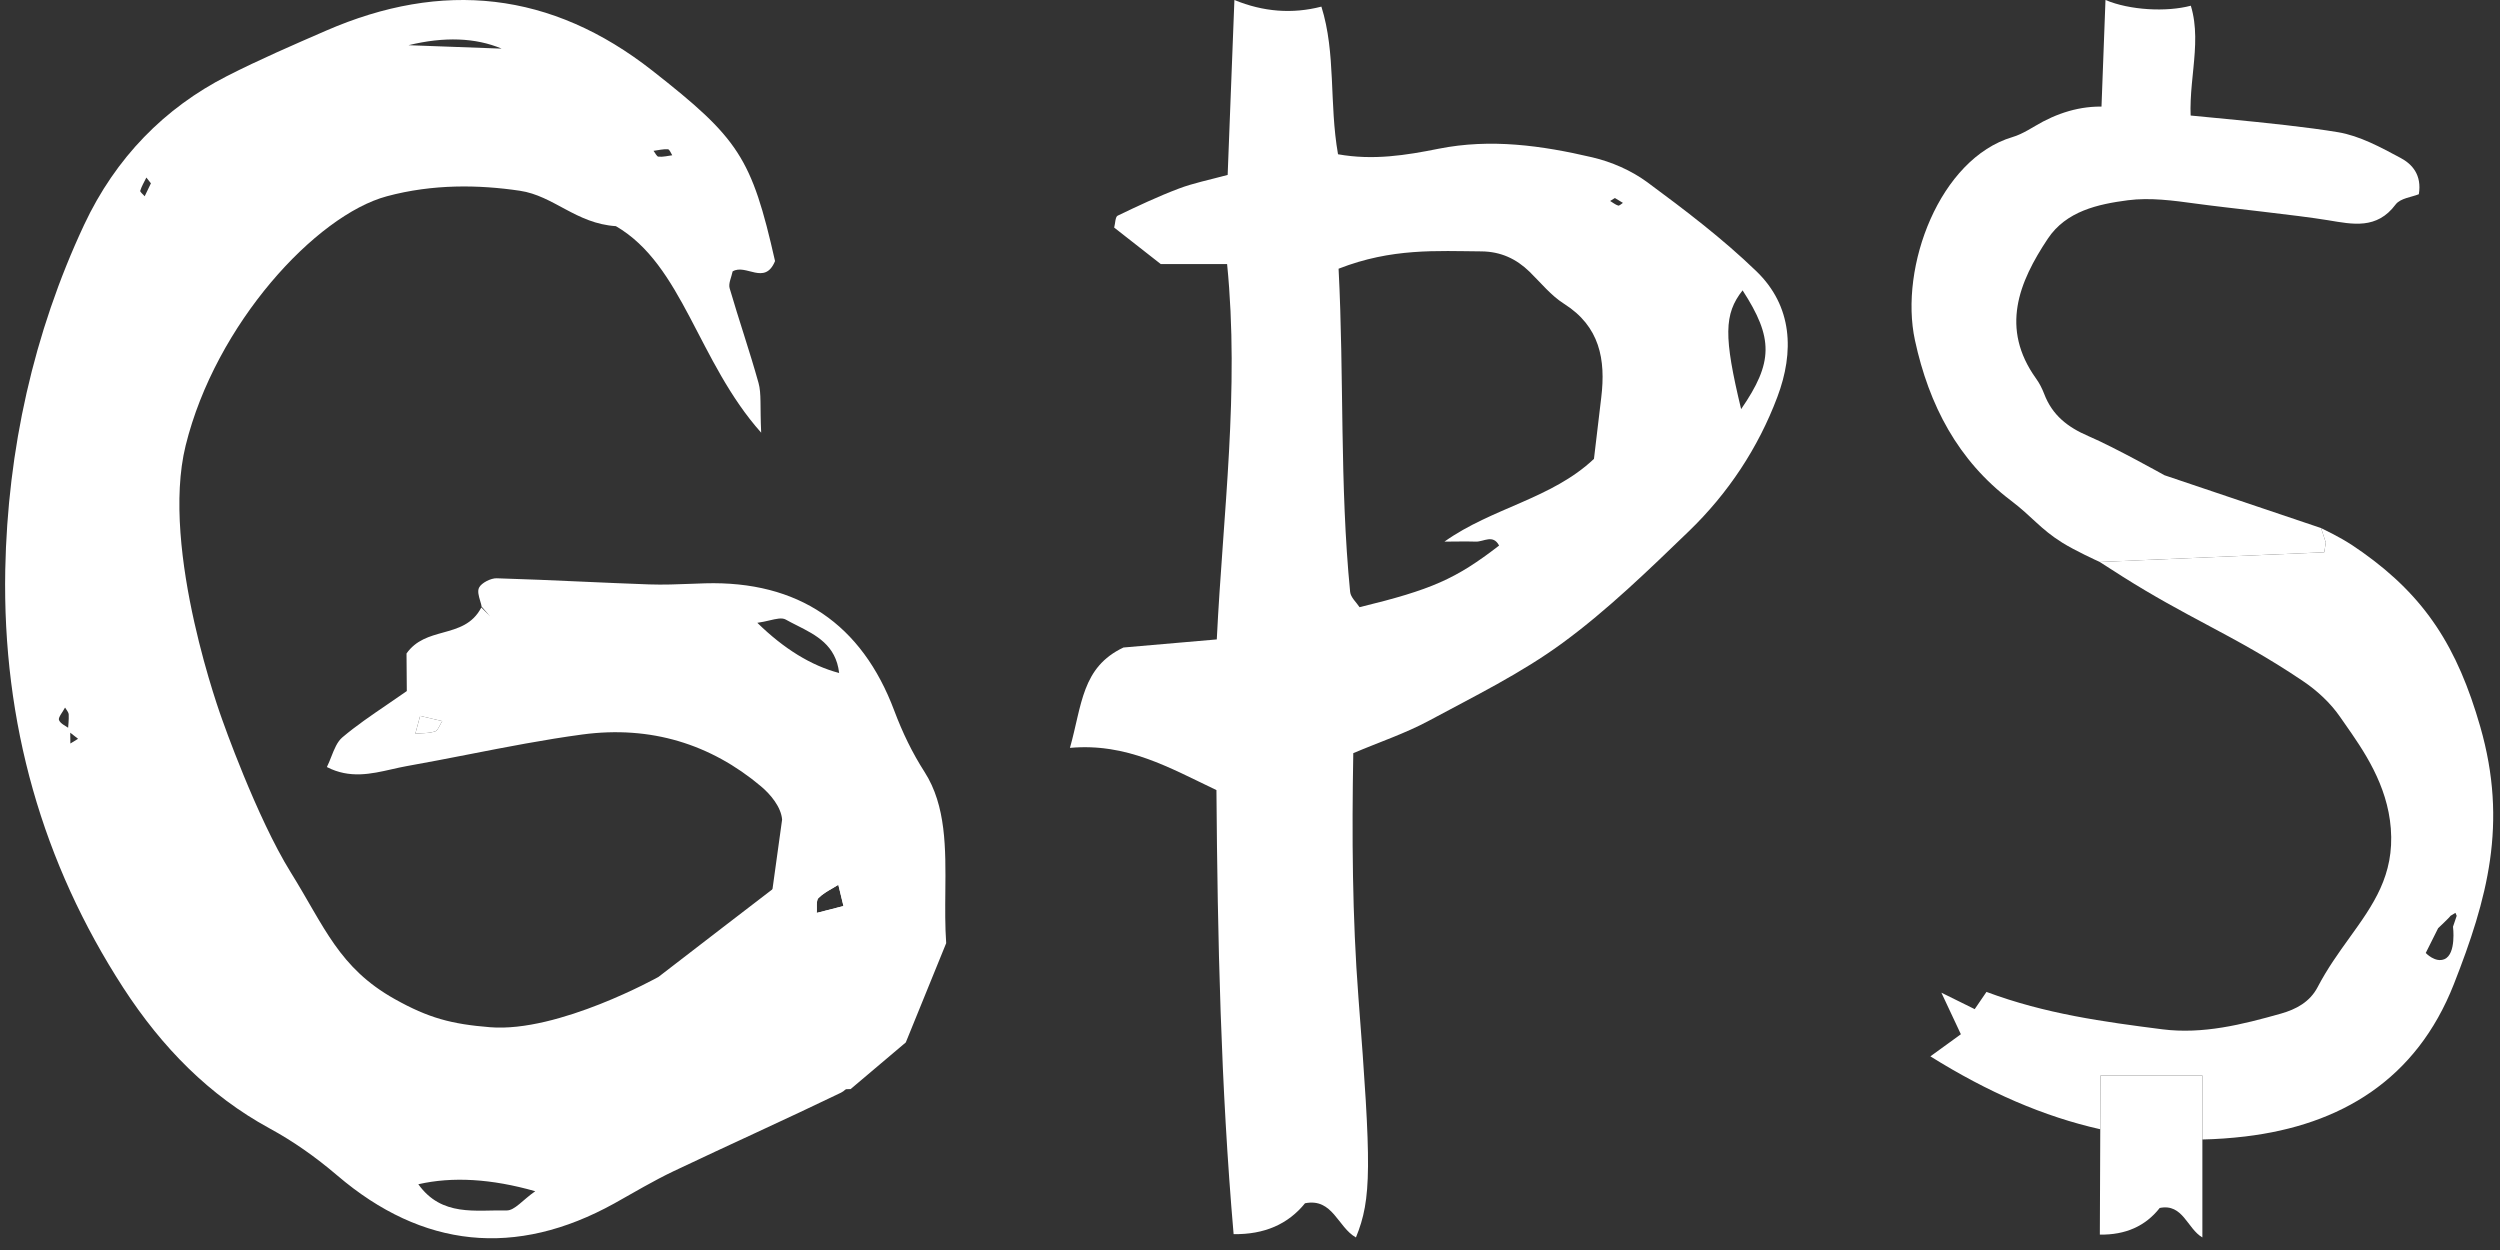
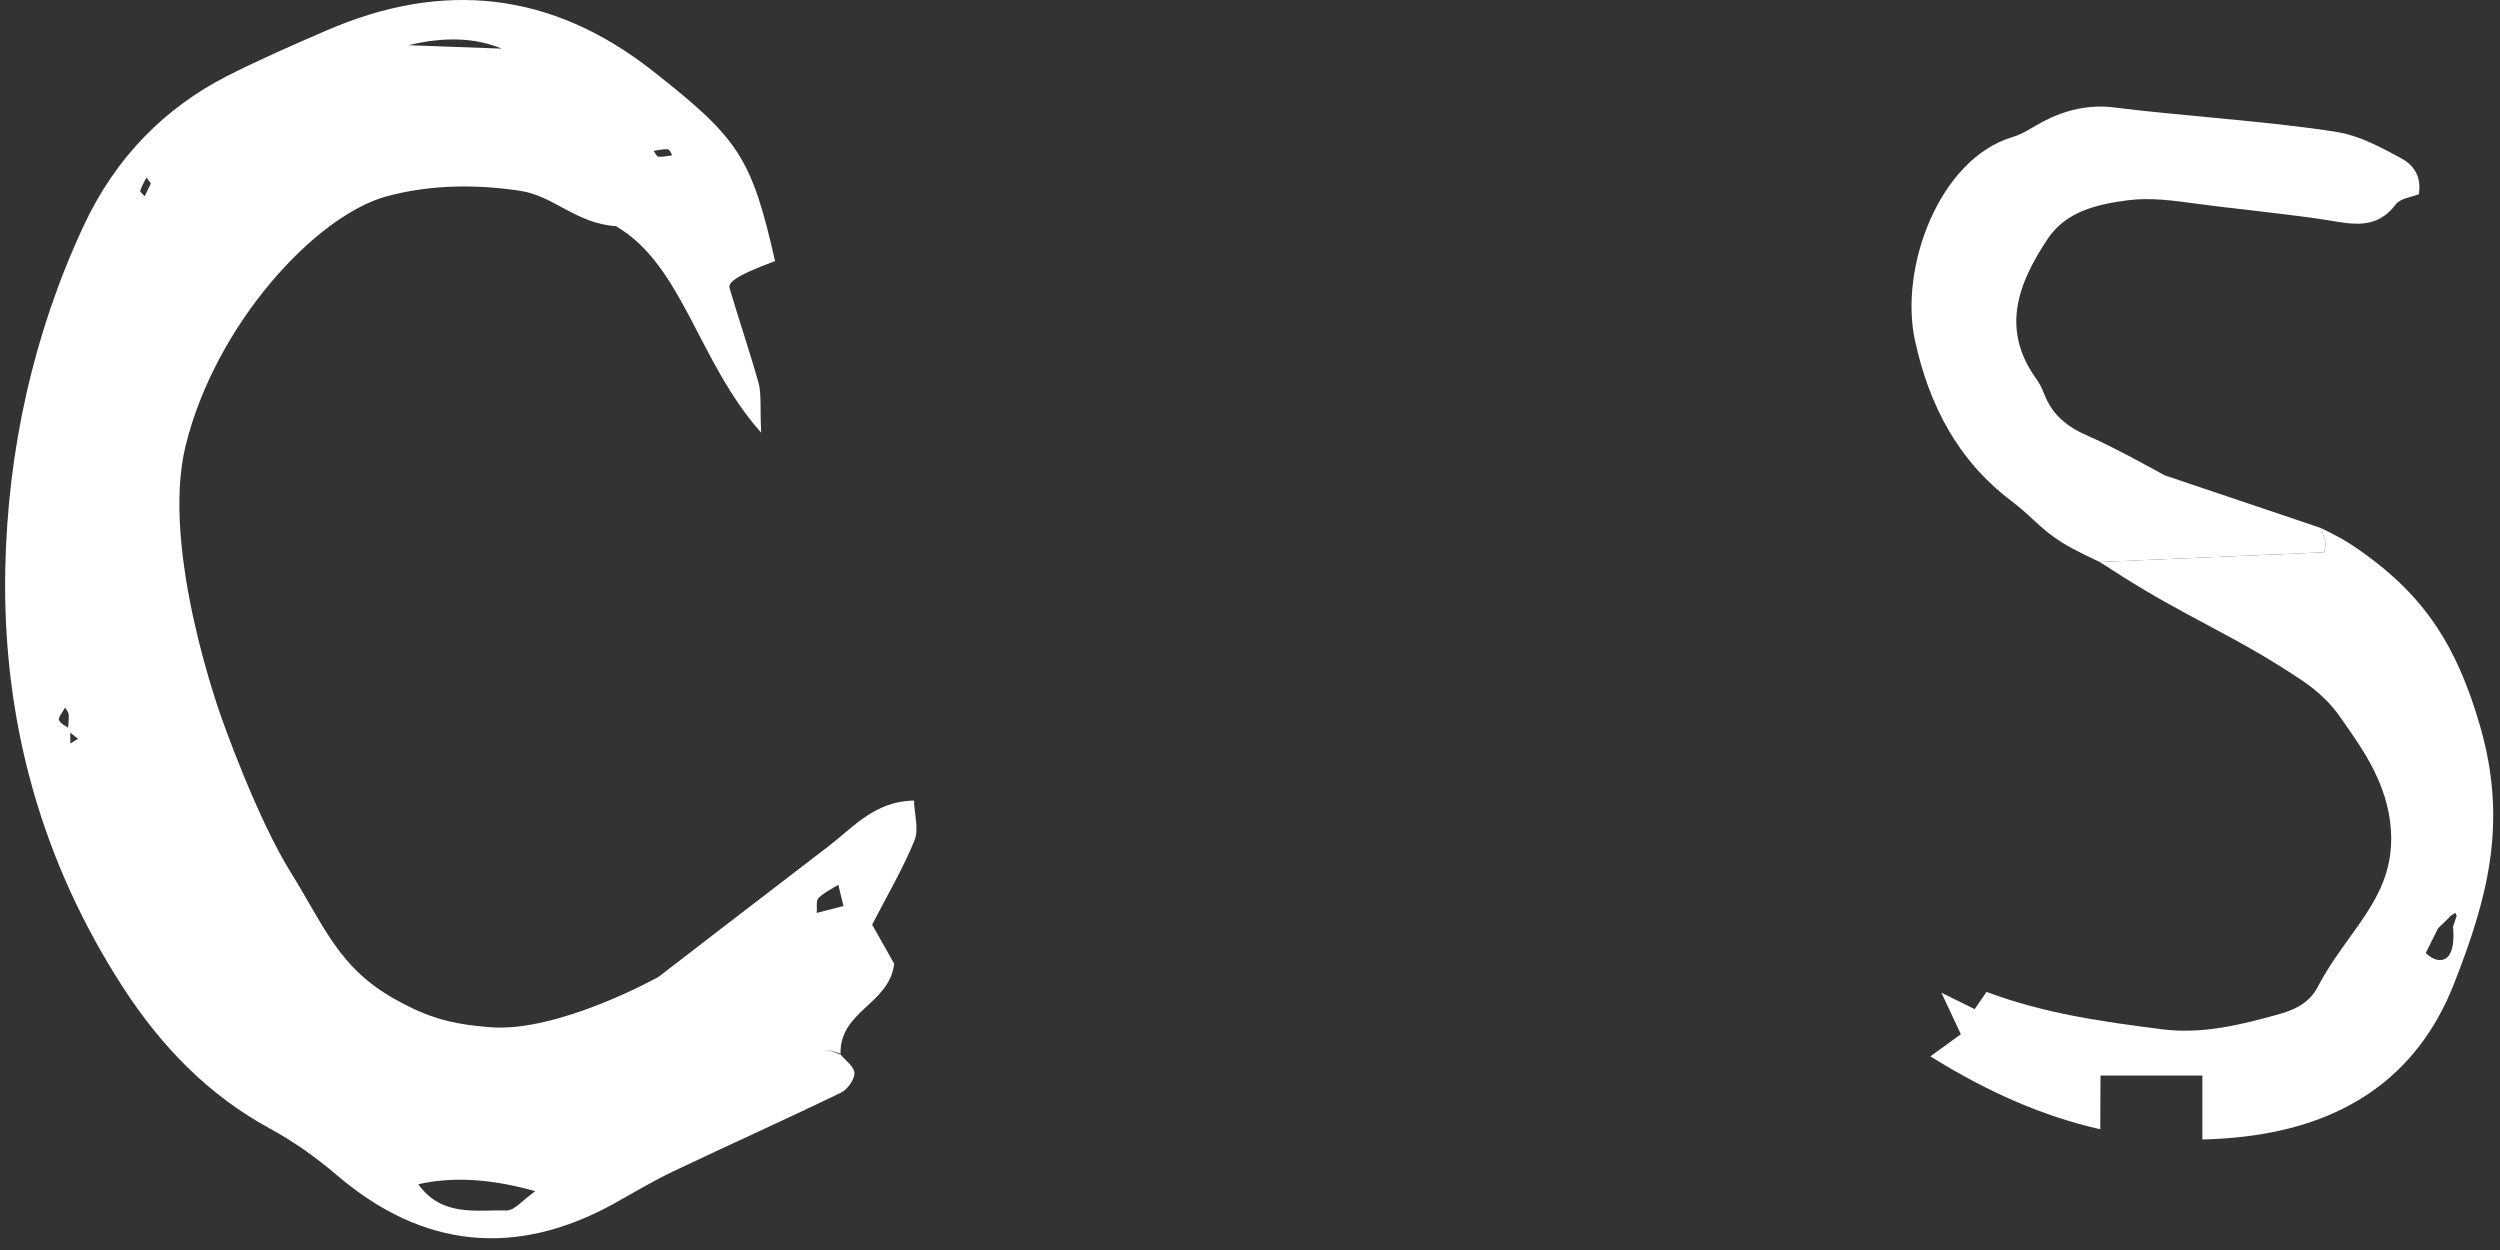
<svg xmlns="http://www.w3.org/2000/svg" width="202" height="101" viewBox="0 0 202 101" fill="none">
  <rect x="0" y="0" width="202" height="101" fill="#333333" stroke="none" />
-   <path d="M109.554 99.982C108.093 99.165 107.685 96.779 105.445 97.224C104.072 98.924 102.149 99.755 99.676 99.719C98.642 87.798 98.379 75.823 98.288 63.839C94.47 62.025 91.059 60.02 86.452 60.428C87.431 56.963 87.395 53.914 90.778 52.318C92.991 52.127 95.477 51.91 98.316 51.665C98.823 41.431 100.166 31.552 99.15 21.337H93.79C92.465 20.303 91.25 19.35 90.025 18.389C90.116 18.062 90.107 17.527 90.306 17.427C91.93 16.647 93.563 15.876 95.241 15.241C96.411 14.796 97.653 14.551 99.195 14.134C99.377 9.408 99.558 4.736 99.74 0C102.08 0.962 104.423 1.14 106.769 0.535C107.957 4.318 107.386 8.346 108.112 12.465C110.951 12.973 113.608 12.546 116.229 12.02C120.447 11.177 124.574 11.757 128.647 12.71C130.207 13.073 131.803 13.771 133.091 14.715C136.148 16.974 139.195 19.287 141.917 21.918C144.846 24.748 144.982 28.431 143.613 32.069C142.062 36.197 139.631 39.862 136.465 42.919C133.2 46.067 129.907 49.27 126.261 51.946C122.923 54.395 119.132 56.255 115.458 58.233C113.554 59.258 111.486 59.947 109.345 60.855C109.227 67.55 109.263 74.082 109.762 80.604C110.814 94.221 110.842 96.861 109.554 100V99.982ZM108.157 21.709C108.61 30.5 108.239 39.173 109.091 47.827C109.136 48.272 109.599 48.671 109.853 49.061C115.694 47.637 117.626 46.784 121.127 44.081C120.638 43.146 119.885 43.781 119.25 43.763C118.406 43.736 117.563 43.763 116.71 43.763C120.583 41.014 125.363 40.316 128.792 37.077C129 35.353 129.191 33.73 129.381 32.115C129.753 29.048 129.263 26.372 126.379 24.549C125.327 23.886 124.502 22.852 123.595 21.963C122.506 20.902 121.254 20.33 119.712 20.312C116.093 20.285 112.456 20.031 108.166 21.709H108.157ZM140.801 23.46C139.295 25.374 139.268 27.18 140.683 33.058C143.286 29.275 143.304 27.325 140.801 23.46ZM130.479 16.003C130.352 16.084 130.225 16.157 130.098 16.239C130.316 16.366 130.515 16.538 130.751 16.611C130.842 16.638 131.005 16.475 131.132 16.393C130.914 16.266 130.706 16.13 130.488 16.003H130.479Z" fill="white" />
-   <path d="M67.881 85.168C68.294 85.68 69.02 86.162 69.038 86.707C69.059 87.221 68.446 88.056 67.951 88.289C63.461 90.457 58.935 92.491 54.438 94.628C52.806 95.405 51.228 96.347 49.635 97.238C41.663 101.651 34.135 100.853 27.258 94.984C25.503 93.488 23.726 92.231 21.75 91.156C16.941 88.531 13.123 84.686 9.958 79.809C3.436 69.744 0.19 58.429 0.425 46.024C0.617 36.348 2.706 26.905 6.795 18.168C9.352 12.719 13.316 8.712 18.346 6.144C20.967 4.81 23.662 3.644 26.346 2.477C35.743 -1.608 44.538 -0.717 52.727 5.721C59.674 11.175 60.731 12.713 62.623 21.095C61.796 23.104 60.274 21.279 59.197 21.929C59.101 22.402 58.841 22.909 58.955 23.292C59.701 25.855 60.573 28.371 61.289 30.942C61.528 31.799 61.403 32.781 61.503 34.961C56.383 29.212 55.168 21.409 49.765 18.274C46.54 18.063 44.744 15.818 42 15.412C38.672 14.919 34.97 14.86 31.259 15.858C25.523 17.401 17.419 26.185 15 36C12.912 44.47 17.952 58.142 17.952 58.142C17.952 58.142 20.707 66.007 23.5 70.5C26.227 74.887 27.385 78.2 31.892 80.724C34.632 82.258 36.474 82.748 39.604 83C45.129 83.445 53.203 78.936 53.203 78.936C53.203 78.936 62.376 71.866 66.975 68.353C68.961 66.827 70.712 64.725 73.85 64.687C73.884 65.786 74.257 67.017 73.89 67.906C72.98 70.149 71.743 72.24 70.47 74.709C71.01 75.665 71.653 76.812 72.253 77.875C71.845 81.161 67.859 81.65 67.915 85.131C67.514 85.012 67.124 84.894 66.733 84.776C67.112 84.913 67.499 85.061 67.878 85.198L67.881 85.168ZM5.67 58.899C5.673 59.291 5.685 59.684 5.687 60.076C5.891 59.945 6.103 59.825 6.307 59.694C6.036 59.477 5.755 59.269 5.485 59.052C5.517 58.613 5.57 58.166 5.552 57.732C5.54 57.54 5.368 57.353 5.255 57.171C5.081 57.516 4.685 57.97 4.765 58.178C4.895 58.502 5.351 58.667 5.659 58.908L5.67 58.899ZM43.24 96.248C39.707 95.243 36.561 95.056 33.8 95.687C35.695 98.332 38.433 97.752 40.94 97.804C41.582 97.816 42.248 96.946 43.239 96.258L43.24 96.248ZM40.532 3.929C38.415 3.041 35.905 2.949 33.004 3.653C36.518 3.782 38.53 3.856 40.532 3.929ZM68.153 73.209C68.126 73.098 68.101 72.995 68.078 72.899L68.077 72.897C67.912 72.22 67.824 71.859 67.737 71.491C67.577 71.592 67.413 71.688 67.248 71.783C66.848 72.014 66.448 72.246 66.125 72.57C65.989 72.707 65.994 73.02 65.998 73.335C66 73.483 66.002 73.632 65.99 73.763C66.701 73.581 67.412 73.398 68.153 73.209ZM54.317 12.546C54.212 12.385 54.102 12.073 53.972 12.06C53.593 12.033 53.201 12.136 52.804 12.188C52.939 12.352 53.062 12.645 53.201 12.659C53.579 12.695 53.961 12.591 54.317 12.546ZM12.194 14.812C12.068 14.659 11.953 14.497 11.827 14.345C11.652 14.699 11.448 15.041 11.332 15.412C11.302 15.509 11.565 15.706 11.69 15.858C11.864 15.514 12.029 15.158 12.194 14.812Z" fill="white" />
-   <path fill-rule="evenodd" clip-rule="evenodd" d="M33.946 57.844C34.558 57.989 35.146 58.127 35.733 58.265C35.671 58.357 35.613 58.469 35.556 58.58C35.433 58.815 35.311 59.049 35.158 59.098C34.794 59.215 34.412 59.233 34.03 59.251C33.873 59.258 33.715 59.265 33.559 59.28C33.643 58.974 33.724 58.673 33.874 58.111L33.946 57.844Z" fill="white" />
-   <path fill-rule="evenodd" clip-rule="evenodd" d="M38.798 48.551C38.85 48.727 38.901 48.903 38.93 49.069L38.944 49.048C39.054 49.172 39.164 49.298 39.274 49.425C39.384 49.552 39.494 49.678 39.604 49.802C39.368 49.564 39.133 49.326 38.891 49.084C38.181 50.45 36.997 50.778 35.799 51.11C34.712 51.411 33.613 51.715 32.847 52.801C32.851 53.325 32.855 53.869 32.859 54.4C32.862 54.902 32.866 55.392 32.87 55.838C32.318 56.226 31.781 56.592 31.259 56.947C29.974 57.823 28.778 58.637 27.671 59.572C27.246 59.927 27.008 60.534 26.766 61.148C26.655 61.431 26.543 61.716 26.412 61.977C28.257 62.929 29.985 62.536 31.66 62.155C32.061 62.064 32.459 61.974 32.854 61.903C34.528 61.606 36.201 61.279 37.874 60.953C40.934 60.355 43.995 59.757 47.057 59.346C52.593 58.607 57.436 60.132 61.476 63.526C62.261 64.181 63.114 65.206 63.194 66.223L61.196 80.666L64.465 88.121L68.735 87.993L73.188 84.228L76.452 76.207C76.356 74.837 76.37 73.439 76.383 72.052C76.417 68.542 76.45 65.106 74.709 62.382C73.71 60.823 72.927 59.205 72.256 57.42C69.629 50.415 64.501 46.924 56.966 47.132C56.612 47.143 56.257 47.157 55.903 47.17C54.745 47.215 53.587 47.26 52.445 47.22C50.651 47.157 48.861 47.078 47.07 46.998C44.759 46.895 42.449 46.792 40.129 46.725C39.678 46.708 38.9 47.092 38.709 47.481C38.567 47.766 38.682 48.158 38.798 48.551ZM61.197 50.328C63.351 52.434 65.553 53.785 67.803 54.379C67.542 52.126 65.95 51.321 64.386 50.531C64.081 50.377 63.777 50.223 63.484 50.059C63.184 49.892 62.727 49.999 62.17 50.13C61.872 50.2 61.547 50.276 61.201 50.321L61.197 50.328ZM33.946 57.844L33.874 58.111C33.724 58.673 33.643 58.974 33.559 59.28C33.715 59.265 33.873 59.258 34.03 59.251C34.412 59.233 34.794 59.215 35.158 59.098C35.311 59.049 35.433 58.815 35.556 58.58C35.613 58.469 35.671 58.357 35.733 58.265C35.146 58.127 34.558 57.989 33.946 57.844ZM68.078 72.899L68.153 73.209C67.412 73.398 66.701 73.581 65.99 73.763C66.002 73.632 66 73.483 65.998 73.335C65.994 73.02 65.989 72.707 66.125 72.57C66.448 72.246 66.848 72.014 67.248 71.783C67.413 71.688 67.577 71.592 67.737 71.491C67.824 71.859 67.912 72.22 68.077 72.897L68.078 72.899Z" fill="white" />
-   <path d="M169.667 12.198C169.819 8.119 169.971 4.087 170.123 0C172.086 0.83 175.052 0.984 177.019 0.462C178.016 3.727 176.537 7.203 177.145 10.757V12.198H169.667Z" fill="white" />
-   <path d="M177.952 99.984C176.727 99.28 176.385 97.221 174.505 97.604C173.354 99.071 171.741 99.789 169.667 99.757L169.702 91.243L169.72 86.902H177.952V92.071V99.984Z" fill="white" />
+   <path d="M67.881 85.168C68.294 85.68 69.02 86.162 69.038 86.707C69.059 87.221 68.446 88.056 67.951 88.289C63.461 90.457 58.935 92.491 54.438 94.628C52.806 95.405 51.228 96.347 49.635 97.238C41.663 101.651 34.135 100.853 27.258 94.984C25.503 93.488 23.726 92.231 21.75 91.156C16.941 88.531 13.123 84.686 9.958 79.809C3.436 69.744 0.19 58.429 0.425 46.024C0.617 36.348 2.706 26.905 6.795 18.168C9.352 12.719 13.316 8.712 18.346 6.144C20.967 4.81 23.662 3.644 26.346 2.477C35.743 -1.608 44.538 -0.717 52.727 5.721C59.674 11.175 60.731 12.713 62.623 21.095C59.101 22.402 58.841 22.909 58.955 23.292C59.701 25.855 60.573 28.371 61.289 30.942C61.528 31.799 61.403 32.781 61.503 34.961C56.383 29.212 55.168 21.409 49.765 18.274C46.54 18.063 44.744 15.818 42 15.412C38.672 14.919 34.97 14.86 31.259 15.858C25.523 17.401 17.419 26.185 15 36C12.912 44.47 17.952 58.142 17.952 58.142C17.952 58.142 20.707 66.007 23.5 70.5C26.227 74.887 27.385 78.2 31.892 80.724C34.632 82.258 36.474 82.748 39.604 83C45.129 83.445 53.203 78.936 53.203 78.936C53.203 78.936 62.376 71.866 66.975 68.353C68.961 66.827 70.712 64.725 73.85 64.687C73.884 65.786 74.257 67.017 73.89 67.906C72.98 70.149 71.743 72.24 70.47 74.709C71.01 75.665 71.653 76.812 72.253 77.875C71.845 81.161 67.859 81.65 67.915 85.131C67.514 85.012 67.124 84.894 66.733 84.776C67.112 84.913 67.499 85.061 67.878 85.198L67.881 85.168ZM5.67 58.899C5.673 59.291 5.685 59.684 5.687 60.076C5.891 59.945 6.103 59.825 6.307 59.694C6.036 59.477 5.755 59.269 5.485 59.052C5.517 58.613 5.57 58.166 5.552 57.732C5.54 57.54 5.368 57.353 5.255 57.171C5.081 57.516 4.685 57.97 4.765 58.178C4.895 58.502 5.351 58.667 5.659 58.908L5.67 58.899ZM43.24 96.248C39.707 95.243 36.561 95.056 33.8 95.687C35.695 98.332 38.433 97.752 40.94 97.804C41.582 97.816 42.248 96.946 43.239 96.258L43.24 96.248ZM40.532 3.929C38.415 3.041 35.905 2.949 33.004 3.653C36.518 3.782 38.53 3.856 40.532 3.929ZM68.153 73.209C68.126 73.098 68.101 72.995 68.078 72.899L68.077 72.897C67.912 72.22 67.824 71.859 67.737 71.491C67.577 71.592 67.413 71.688 67.248 71.783C66.848 72.014 66.448 72.246 66.125 72.57C65.989 72.707 65.994 73.02 65.998 73.335C66 73.483 66.002 73.632 65.99 73.763C66.701 73.581 67.412 73.398 68.153 73.209ZM54.317 12.546C54.212 12.385 54.102 12.073 53.972 12.06C53.593 12.033 53.201 12.136 52.804 12.188C52.939 12.352 53.062 12.645 53.201 12.659C53.579 12.695 53.961 12.591 54.317 12.546ZM12.194 14.812C12.068 14.659 11.953 14.497 11.827 14.345C11.652 14.699 11.448 15.041 11.332 15.412C11.302 15.509 11.565 15.706 11.69 15.858C11.864 15.514 12.029 15.158 12.194 14.812Z" fill="white" />
  <path d="M187.925 43.843L187.545 42.668L174.888 38.399C174.888 38.399 170.854 36.141 168.739 35.236C167.085 34.525 165.824 33.558 165.167 31.818C165 31.385 164.781 30.952 164.51 30.581C161.609 26.528 163.12 22.808 165.461 19.289C166.949 17.054 169.517 16.497 171.934 16.18C173.725 15.948 175.605 16.203 177.418 16.451C180.001 16.807 185.547 17.371 188.122 17.797C190.086 18.121 192.05 18.562 193.568 16.52C193.954 16.01 194.883 15.925 195.442 15.693C195.698 14.123 194.89 13.257 193.984 12.77C192.367 11.903 190.668 10.975 188.908 10.681C183.923 9.854 175.885 9.328 170.862 8.686C168.815 8.423 166.896 8.872 165.076 9.823C164.26 10.256 163.475 10.821 162.606 11.076C156.73 12.824 153.444 21.547 154.728 27.495C155.861 32.738 158.203 37.208 162.485 40.449C164.2 41.748 164.857 42.739 166.624 43.843C167.69 44.508 169.435 45.303 169.646 45.399C169.66 45.405 169.667 45.408 169.667 45.408L187.798 44.625L187.925 43.843Z" fill="white" />
  <path fill-rule="evenodd" clip-rule="evenodd" d="M177.952 86.902V92.071C179.097 92.046 180.25 91.965 181.413 91.827C189.127 90.903 195.236 87.247 198.272 79.519C200.965 72.661 202.657 66.551 200.405 58.718C198.558 52.293 195.978 48.245 190.895 44.626C189.638 43.73 188.902 43.337 187.545 42.669L187.925 43.843L187.798 44.625L169.667 45.408C169.667 45.408 169.66 45.405 169.646 45.399C170.235 45.779 170.937 46.23 171.496 46.583C174.055 48.2 176.224 49.359 178.334 50.487C180.815 51.813 183.215 53.097 186.077 55.03C187.21 55.79 188.298 56.792 189.074 57.919C189.202 58.105 189.336 58.295 189.473 58.491C190.961 60.617 192.902 63.389 193.178 66.939C193.472 70.719 191.756 73.105 189.848 75.757C188.968 76.981 188.047 78.261 187.263 79.762C186.632 80.968 185.514 81.555 184.304 81.899C181.17 82.784 177.99 83.583 174.718 83.168C169.994 82.565 165.262 81.923 160.507 80.146C160.218 80.569 159.876 81.07 159.556 81.539C159.161 81.341 158.789 81.157 158.277 80.906C157.902 80.721 157.452 80.5 156.863 80.208C157.342 81.226 157.684 81.957 157.956 82.539L157.957 82.54C158.143 82.937 158.296 83.265 158.438 83.567C157.783 84.038 157.155 84.496 156.221 85.175L156.219 85.177L156.215 85.179L155.988 85.344L155.973 85.352C160.629 88.261 165.152 90.221 169.702 91.243L169.72 86.902H177.952ZM198.5 74L198.401 73.757L198 74C197.95 74.107 197 75 197 75L196 77C196 77 196.767 77.818 197.511 77.5C198.485 77.084 198.203 74.877 198.203 74.877L198.5 74Z" fill="white" />
</svg>